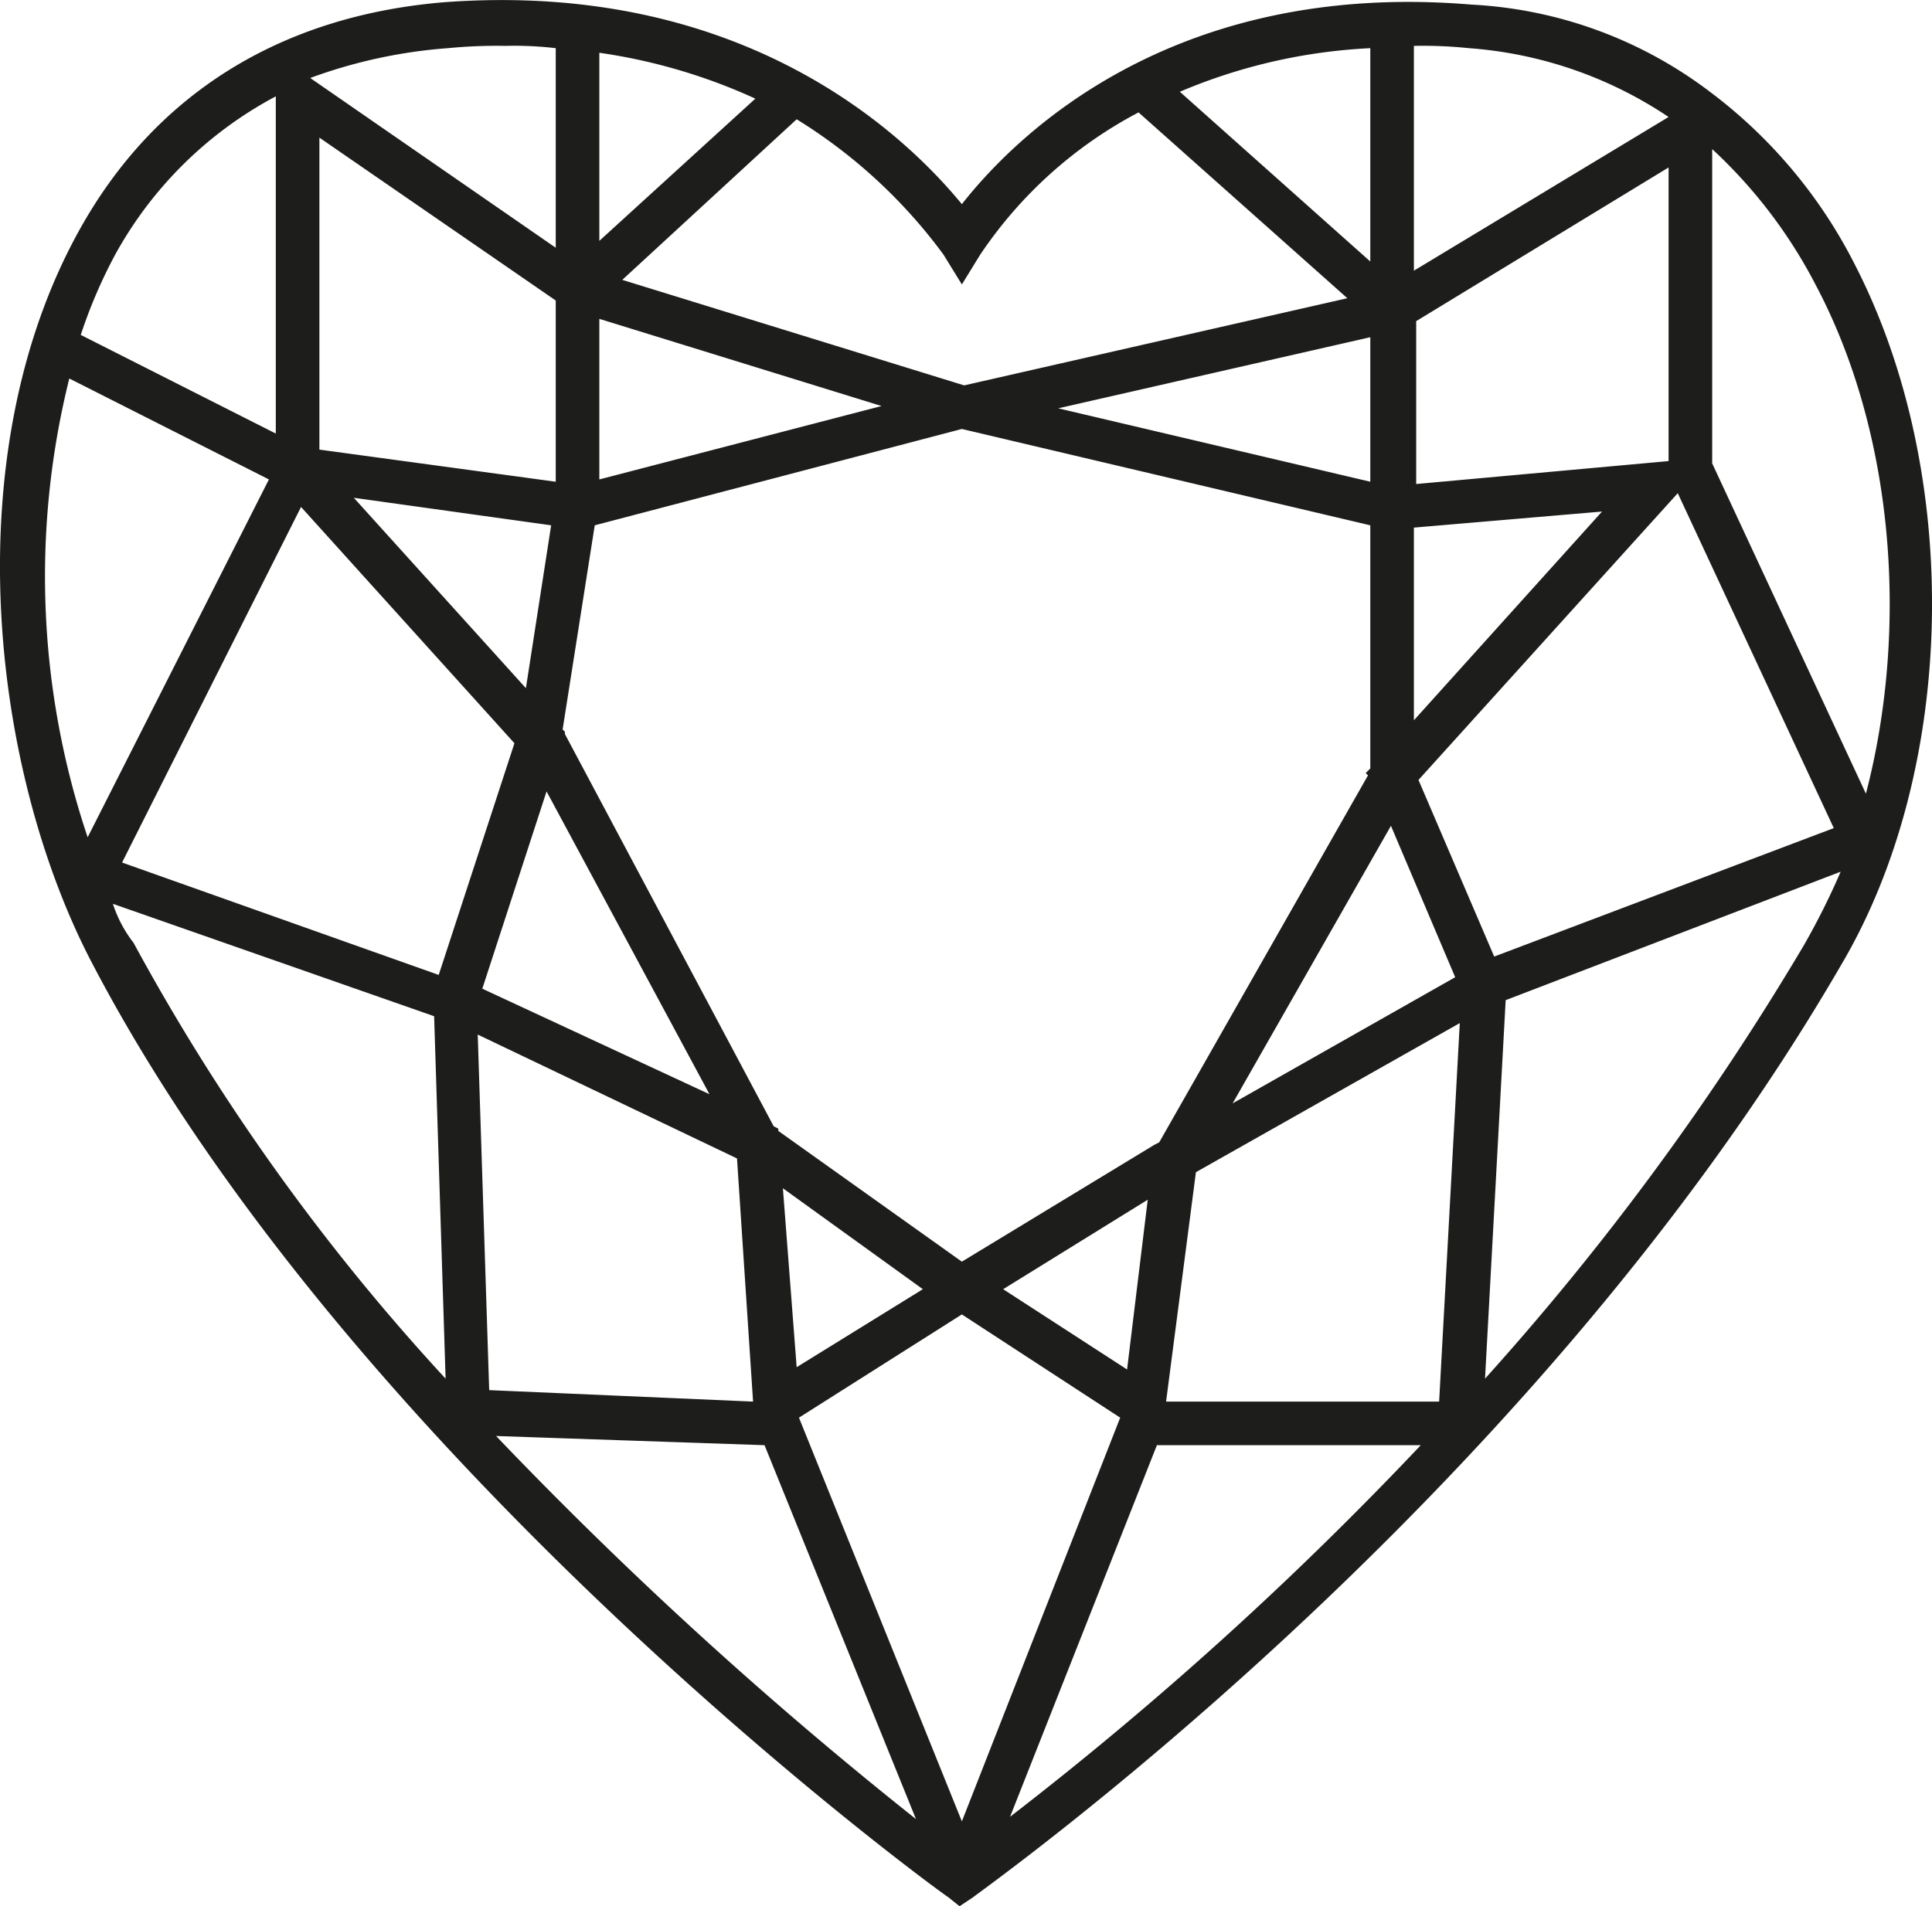
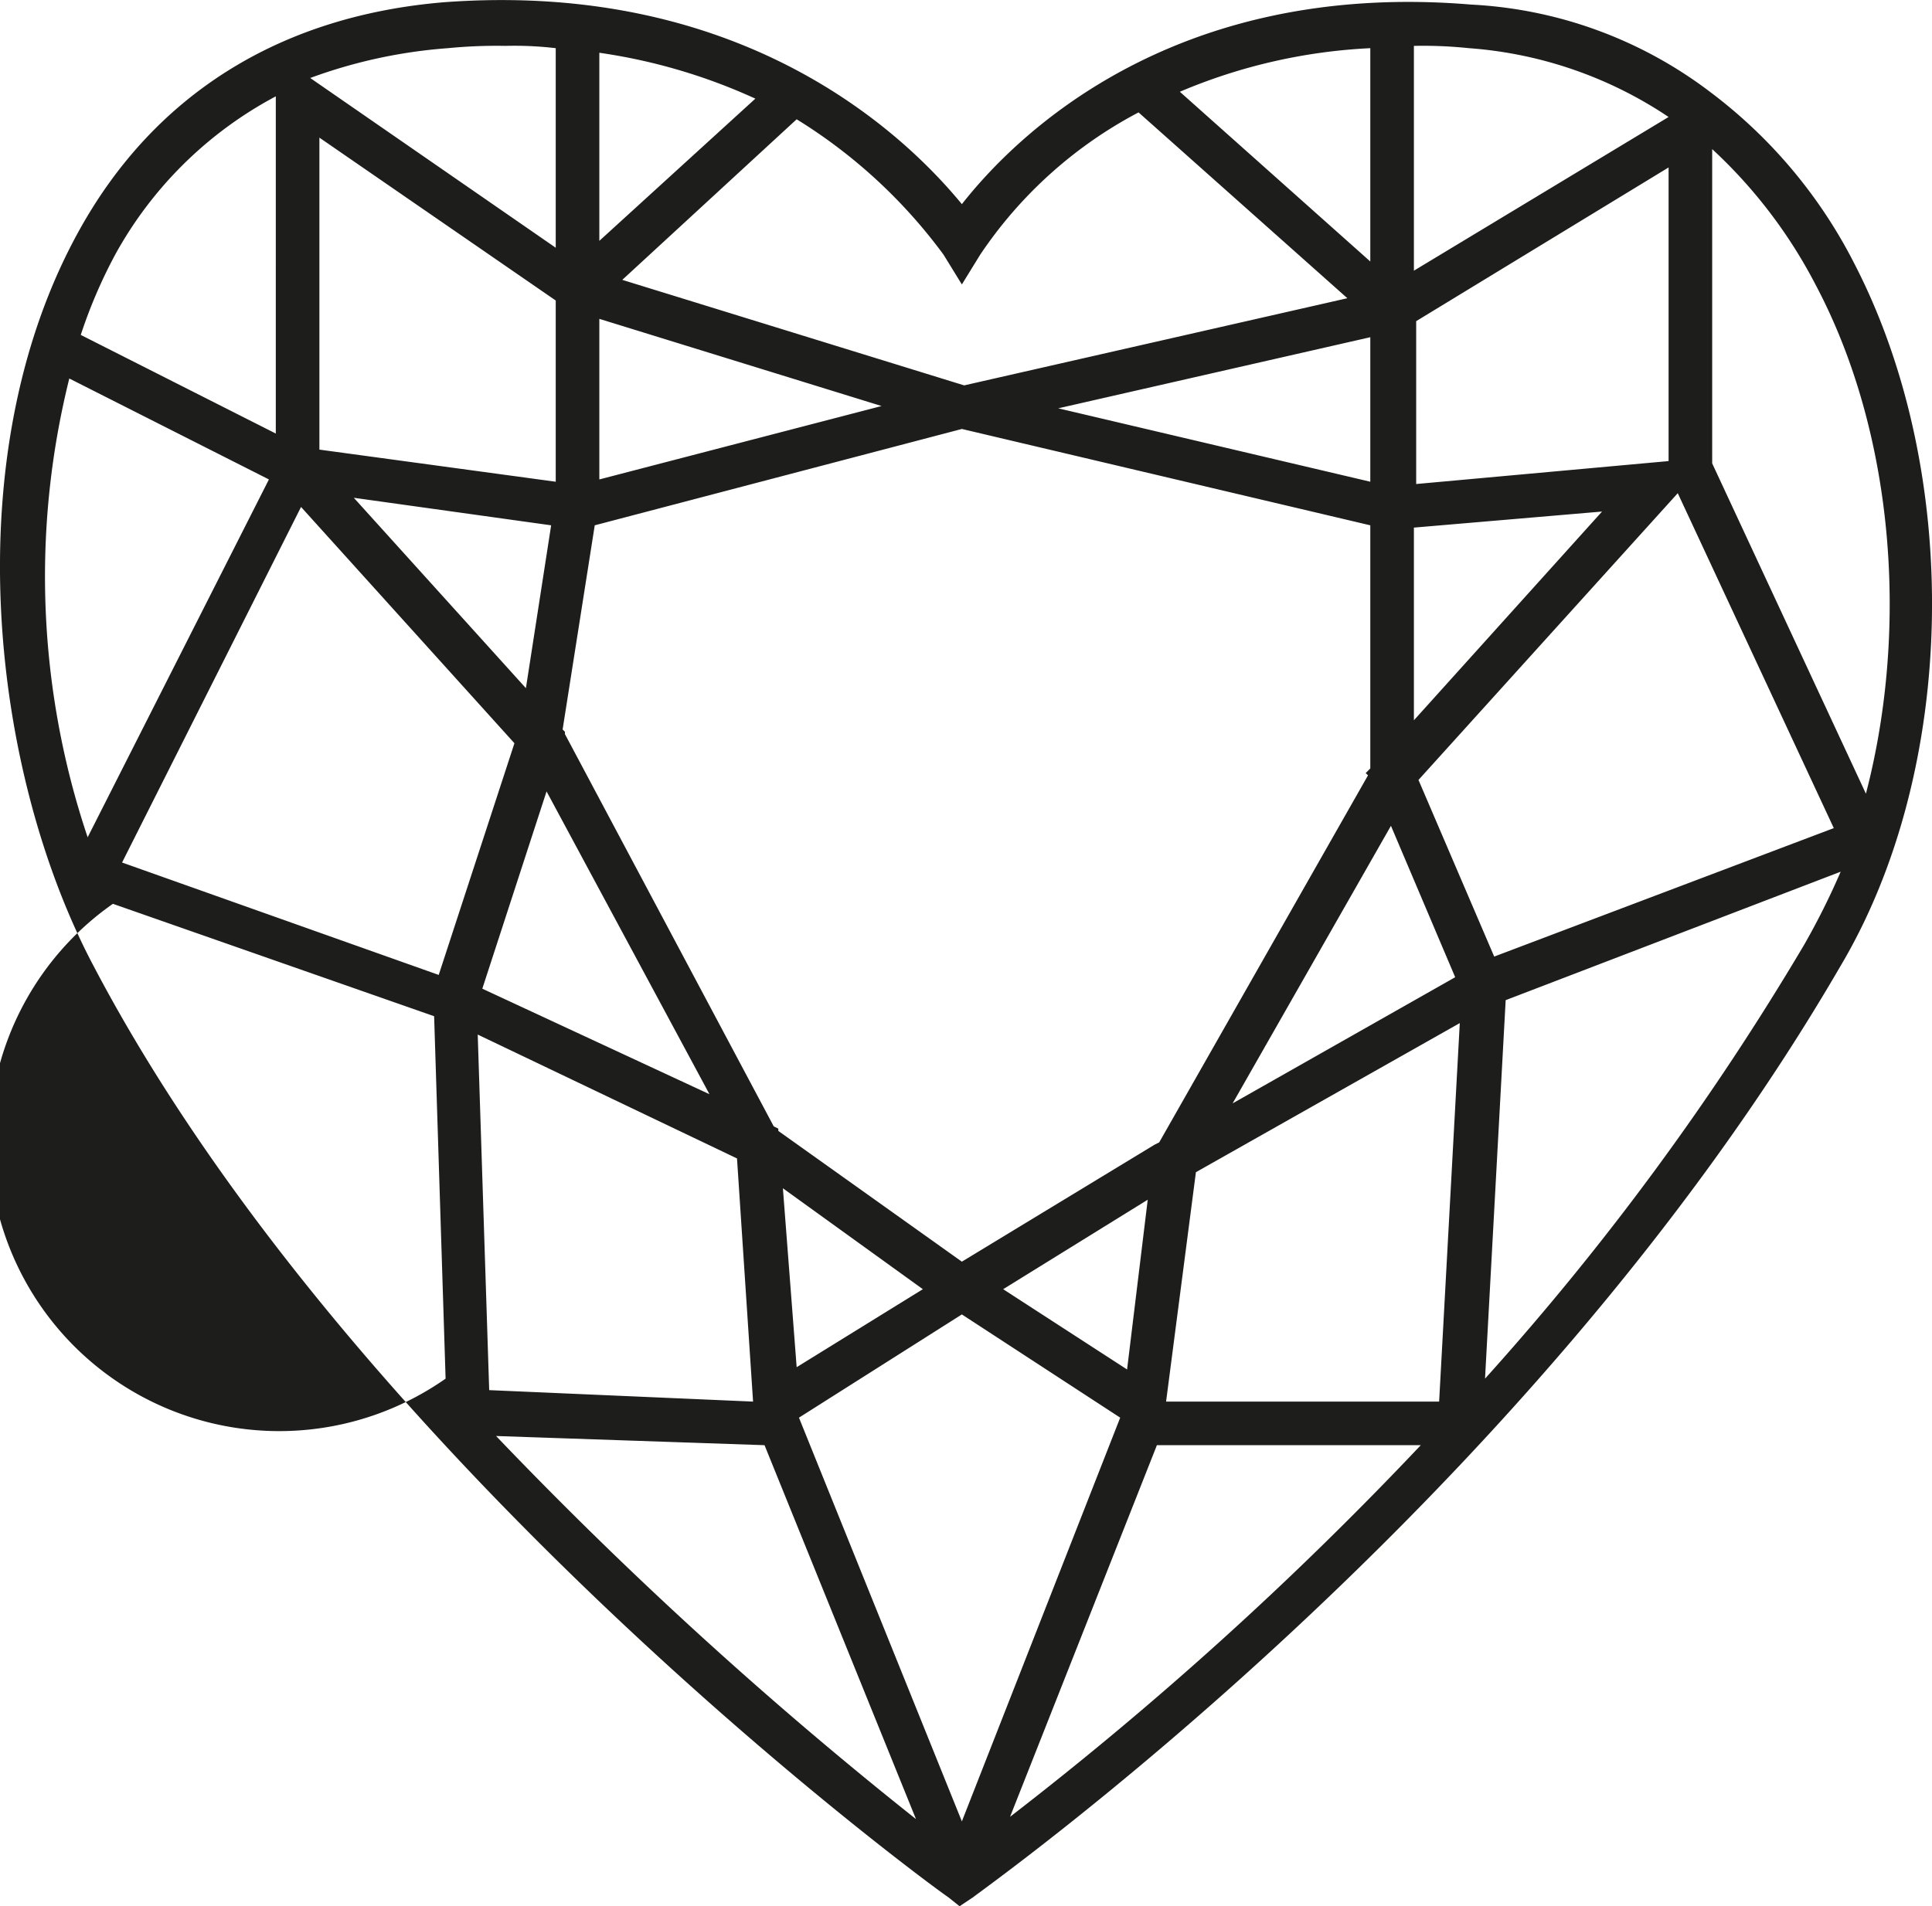
<svg xmlns="http://www.w3.org/2000/svg" id="coeur" viewBox="0 0 84.2 83.1">
  <defs>
    <style>.cls-1{fill:#1d1d1b;}</style>
  </defs>
  <title>coeur</title>
-   <path class="cls-1" d="M88.7,19.9a21.59,21.59,0,0,0-6.3-7.5h0A18.77,18.77,0,0,0,72,8.6c-13.2-1.1-20,5.9-22.2,8.7-2.3-2.8-9.3-9.8-22.6-8.8-7.1.6-12.6,4-15.9,10-5.4,9.8-3.8,23.5.6,31.9C23.4,72.4,49,91,49.2,91.1l.5.4.6-.4c.2-.2,24.1-17,37.8-40.6C93.2,41.9,93.4,29,88.7,19.9Zm-1.7.9c3.4,6.4,4.1,14.9,2.2,22.2L82.5,28.6V14.9A21.55,21.55,0,0,1,87,20.8Zm-37.2,67L42.7,70.2l7.1-4.5,6.9,4.5Zm-28-73.4,10.3,7.1v7.9L21.8,28ZM80.6,28.5l-11,1V22.4l11-6.7ZM57,68.1l-5.4-3.5,6.3-3.9ZM42,60.2l6.1,4.4L42.6,68Zm7.8-33.1,17.8,4.2V41.9l-.2.2.1.1-9.1,16-.2.1h0l-8.4,5.1-8-5.7v-.1l-.2-.1L32.5,40.4v-.1l-.1-.1,1.4-8.9Zm-19,11.3-7.5-8.3,8.6,1.2Zm.9,4.5,7.1,13.2-9.9-4.6Zm36.8,1.5L71.3,51l-9.7,5.5Zm1-13,8.2-.7-8.2,9.1ZM67.6,19.8l-8.3-7.4a24.17,24.17,0,0,1,8.3-1.9Zm0,9.6L54,26.2l13.6-3.1ZM34,29.3v-7l12.3,3.8ZM21,30.5l9.3,10.3L27,50.9,13.2,46ZM40,58.9l.7,10.6L29.2,69l-.5-15.5Zm20,.6L71.5,53l-.9,16.5H58.7Zm13-9.4-3.3-7.7L81,29.9l6.8,14.6ZM71.9,10.5a17.94,17.94,0,0,1,8.7,3L69.5,20.2V10.4A19.27,19.27,0,0,1,71.9,10.5ZM49,19.5l.8,1.3.8-1.3a18.91,18.91,0,0,1,6.9-6.2l9.1,8.1L49.9,25.2,35,20.6l7.6-7A22.79,22.79,0,0,1,49,19.5Zm-15-.6V10.7a24.78,24.78,0,0,1,6.8,2Zm-6.6-8.4a21.75,21.75,0,0,1,2.5-.1,15.48,15.48,0,0,1,2.2.1v8.7L21.4,11.8A22,22,0,0,1,27.4,10.5Zm-7.5,2.1V27.3L11.4,23a21.69,21.69,0,0,1,1.5-3.5A17.19,17.19,0,0,1,19.9,12.6Zm-9,12.3,8.7,4.4L11.7,44.9A35.7,35.7,0,0,1,10.9,24.9Zm1.9,22.9,14,4.9.5,15.8a94.11,94.11,0,0,1-13.6-19A5.56,5.56,0,0,1,12.8,47.8ZM29.5,71l11.7.4,6.6,16.3A181.19,181.19,0,0,1,29.5,71ZM51.9,87.6l6.4-16.2H69.8A154.37,154.37,0,0,1,51.9,87.6ZM72.6,68.5,73.5,52l14.6-5.6a31.82,31.82,0,0,1-1.6,3.2A118.28,118.28,0,0,1,72.6,68.5Z" transform="translate(-7.88 -8.4)" />
+   <path class="cls-1" d="M88.7,19.9a21.59,21.59,0,0,0-6.3-7.5h0A18.77,18.77,0,0,0,72,8.6c-13.2-1.1-20,5.9-22.2,8.7-2.3-2.8-9.3-9.8-22.6-8.8-7.1.6-12.6,4-15.9,10-5.4,9.8-3.8,23.5.6,31.9C23.4,72.4,49,91,49.2,91.1l.5.4.6-.4c.2-.2,24.1-17,37.8-40.6C93.2,41.9,93.4,29,88.7,19.9Zm-1.7.9c3.4,6.4,4.1,14.9,2.2,22.2L82.5,28.6V14.9A21.55,21.55,0,0,1,87,20.8Zm-37.2,67L42.7,70.2l7.1-4.5,6.9,4.5Zm-28-73.4,10.3,7.1v7.9L21.8,28ZM80.6,28.5l-11,1V22.4l11-6.7ZM57,68.1l-5.4-3.5,6.3-3.9ZM42,60.2l6.1,4.4L42.6,68Zm7.8-33.1,17.8,4.2V41.9l-.2.2.1.1-9.1,16-.2.1h0l-8.4,5.1-8-5.7v-.1l-.2-.1L32.5,40.4v-.1l-.1-.1,1.4-8.9Zm-19,11.3-7.5-8.3,8.6,1.2Zm.9,4.5,7.1,13.2-9.9-4.6Zm36.8,1.5L71.3,51l-9.7,5.5Zm1-13,8.2-.7-8.2,9.1ZM67.6,19.8l-8.3-7.4a24.17,24.17,0,0,1,8.3-1.9Zm0,9.6L54,26.2l13.6-3.1ZM34,29.3v-7l12.3,3.8ZM21,30.5l9.3,10.3L27,50.9,13.2,46ZM40,58.9l.7,10.6L29.2,69l-.5-15.5Zm20,.6L71.5,53l-.9,16.5H58.7Zm13-9.4-3.3-7.7L81,29.9l6.8,14.6ZM71.9,10.5a17.94,17.94,0,0,1,8.7,3L69.5,20.2V10.4A19.27,19.27,0,0,1,71.9,10.5ZM49,19.5l.8,1.3.8-1.3a18.91,18.91,0,0,1,6.9-6.2l9.1,8.1L49.9,25.2,35,20.6l7.6-7A22.79,22.79,0,0,1,49,19.5Zm-15-.6V10.7a24.78,24.78,0,0,1,6.8,2Zm-6.6-8.4a21.75,21.75,0,0,1,2.5-.1,15.48,15.48,0,0,1,2.2.1v8.7L21.4,11.8A22,22,0,0,1,27.4,10.5Zm-7.5,2.1V27.3L11.4,23a21.69,21.69,0,0,1,1.5-3.5A17.19,17.19,0,0,1,19.9,12.6Zm-9,12.3,8.7,4.4L11.7,44.9A35.7,35.7,0,0,1,10.9,24.9Zm1.9,22.9,14,4.9.5,15.8A5.56,5.56,0,0,1,12.8,47.8ZM29.5,71l11.7.4,6.6,16.3A181.19,181.19,0,0,1,29.5,71ZM51.9,87.6l6.4-16.2H69.8A154.37,154.37,0,0,1,51.9,87.6ZM72.6,68.5,73.5,52l14.6-5.6a31.82,31.82,0,0,1-1.6,3.2A118.28,118.28,0,0,1,72.6,68.5Z" transform="translate(-7.88 -8.4)" />
</svg>